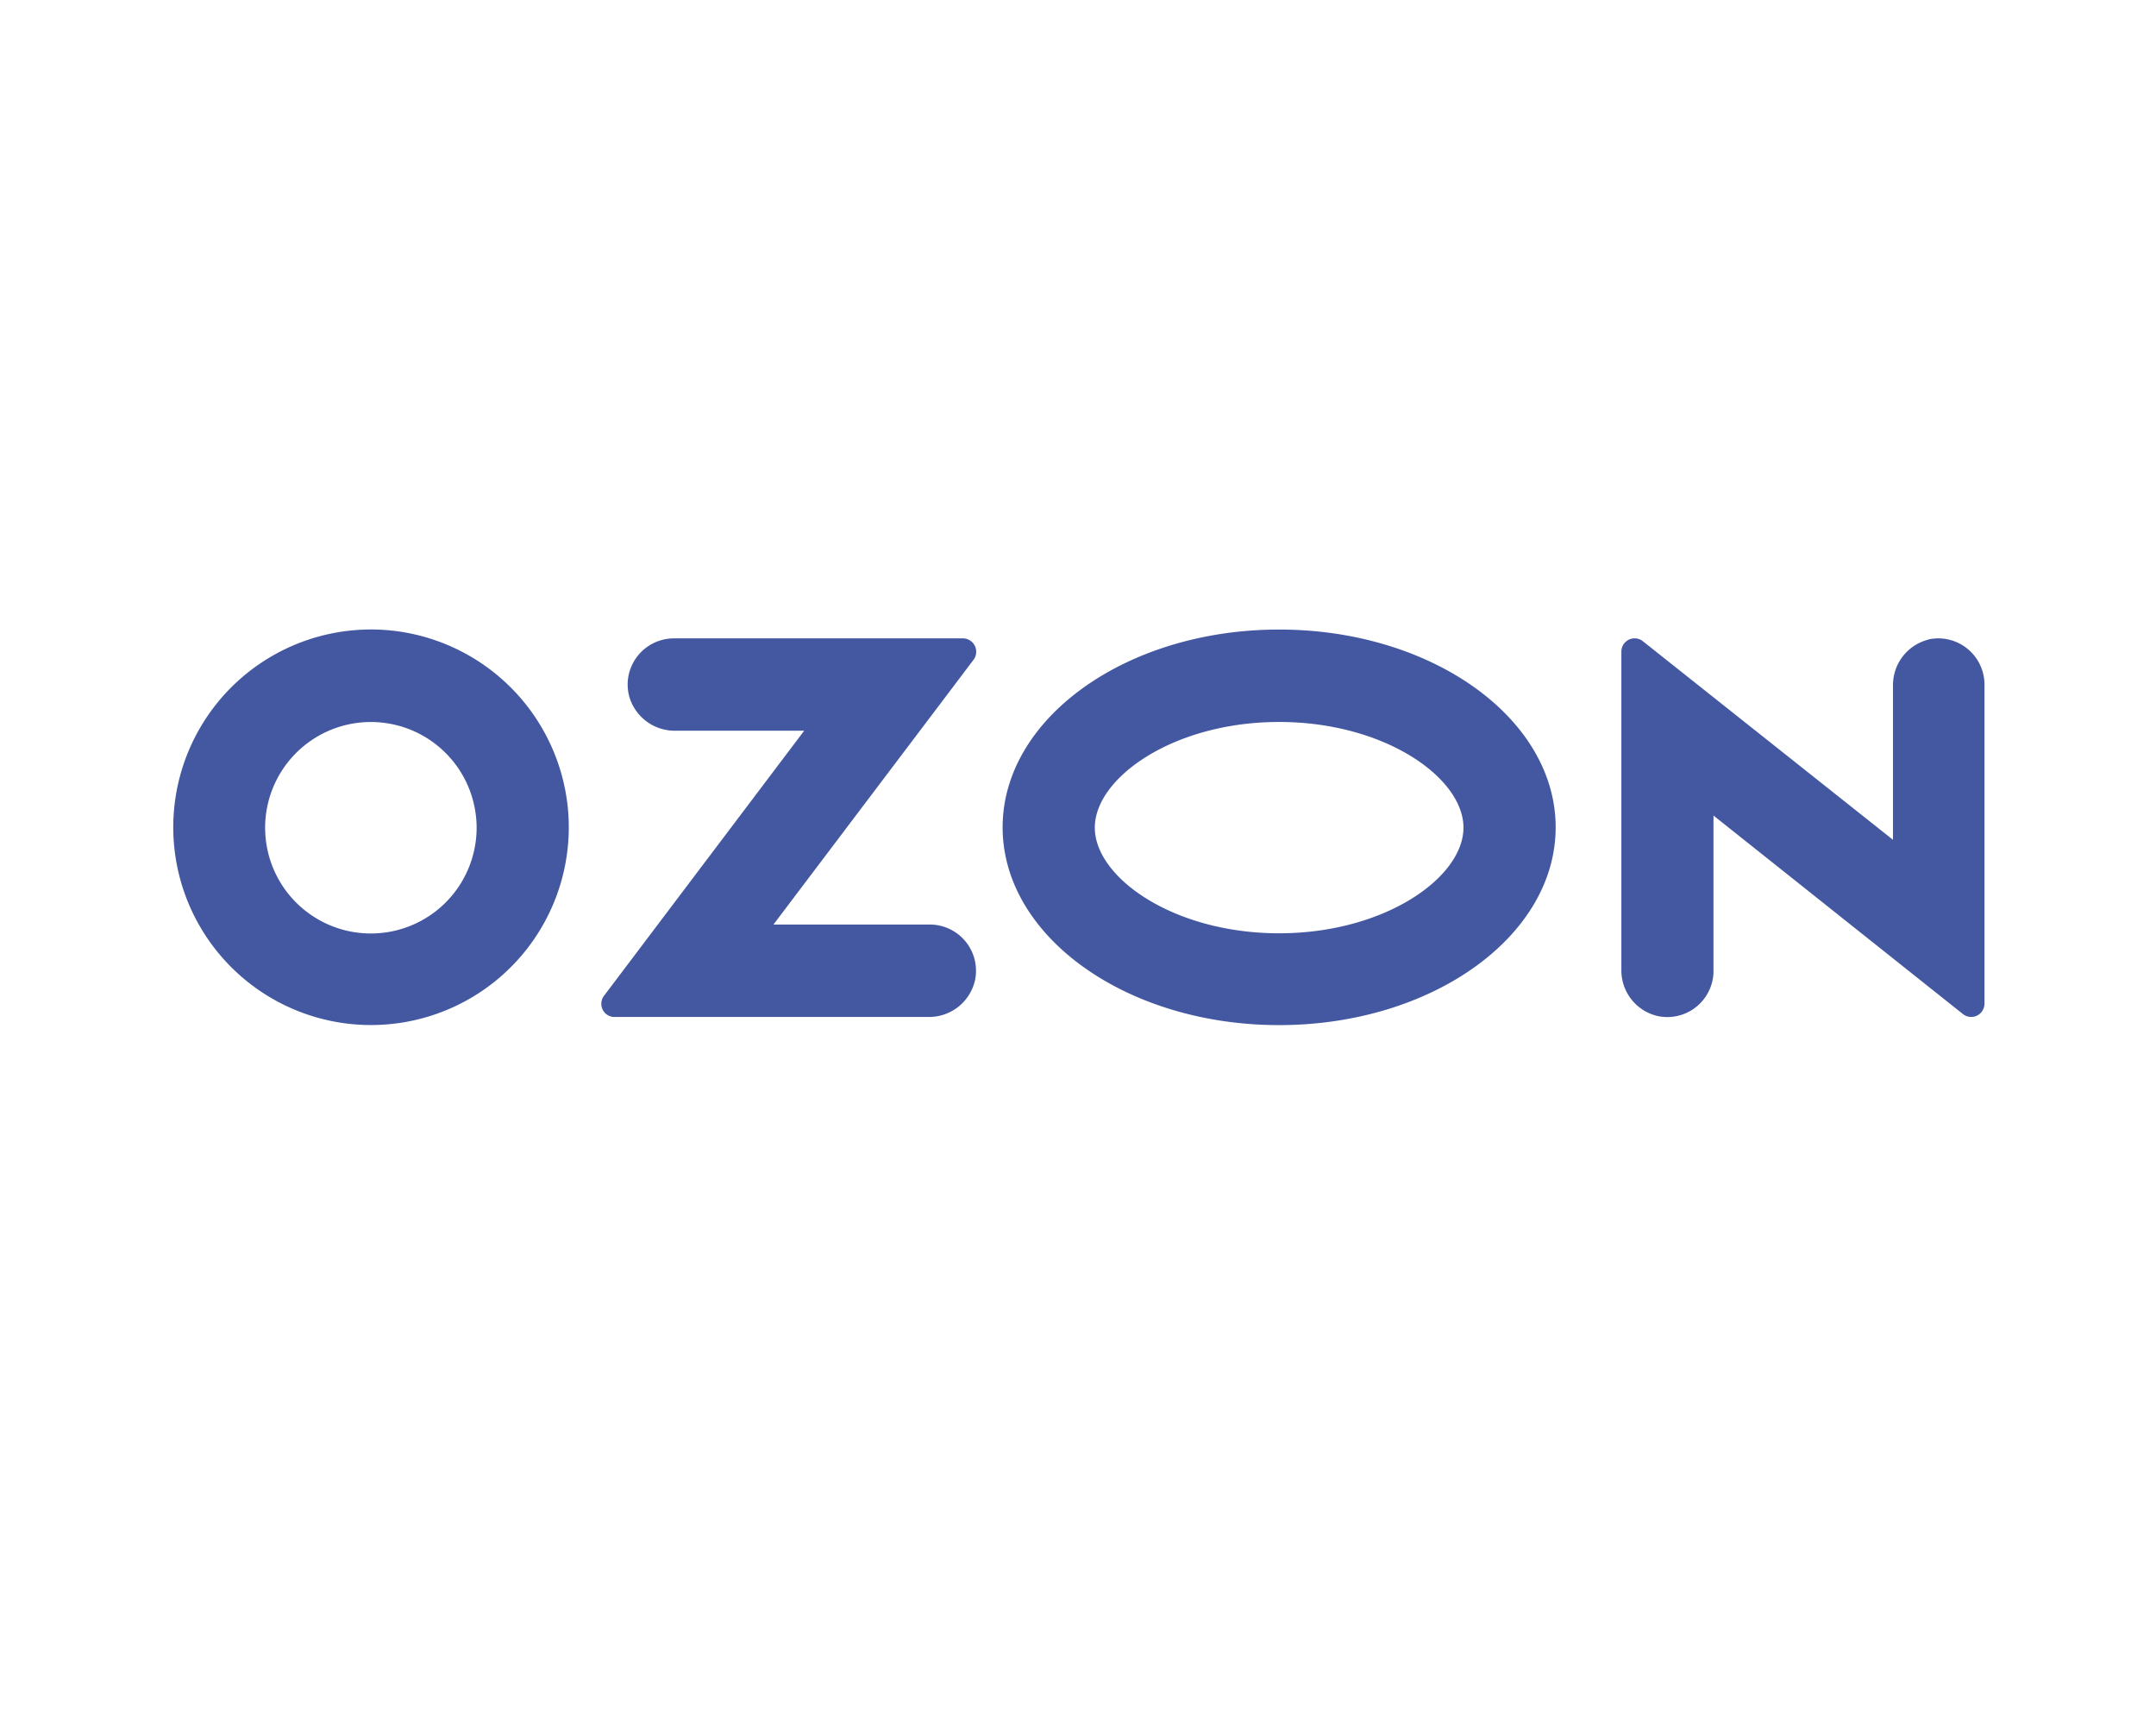
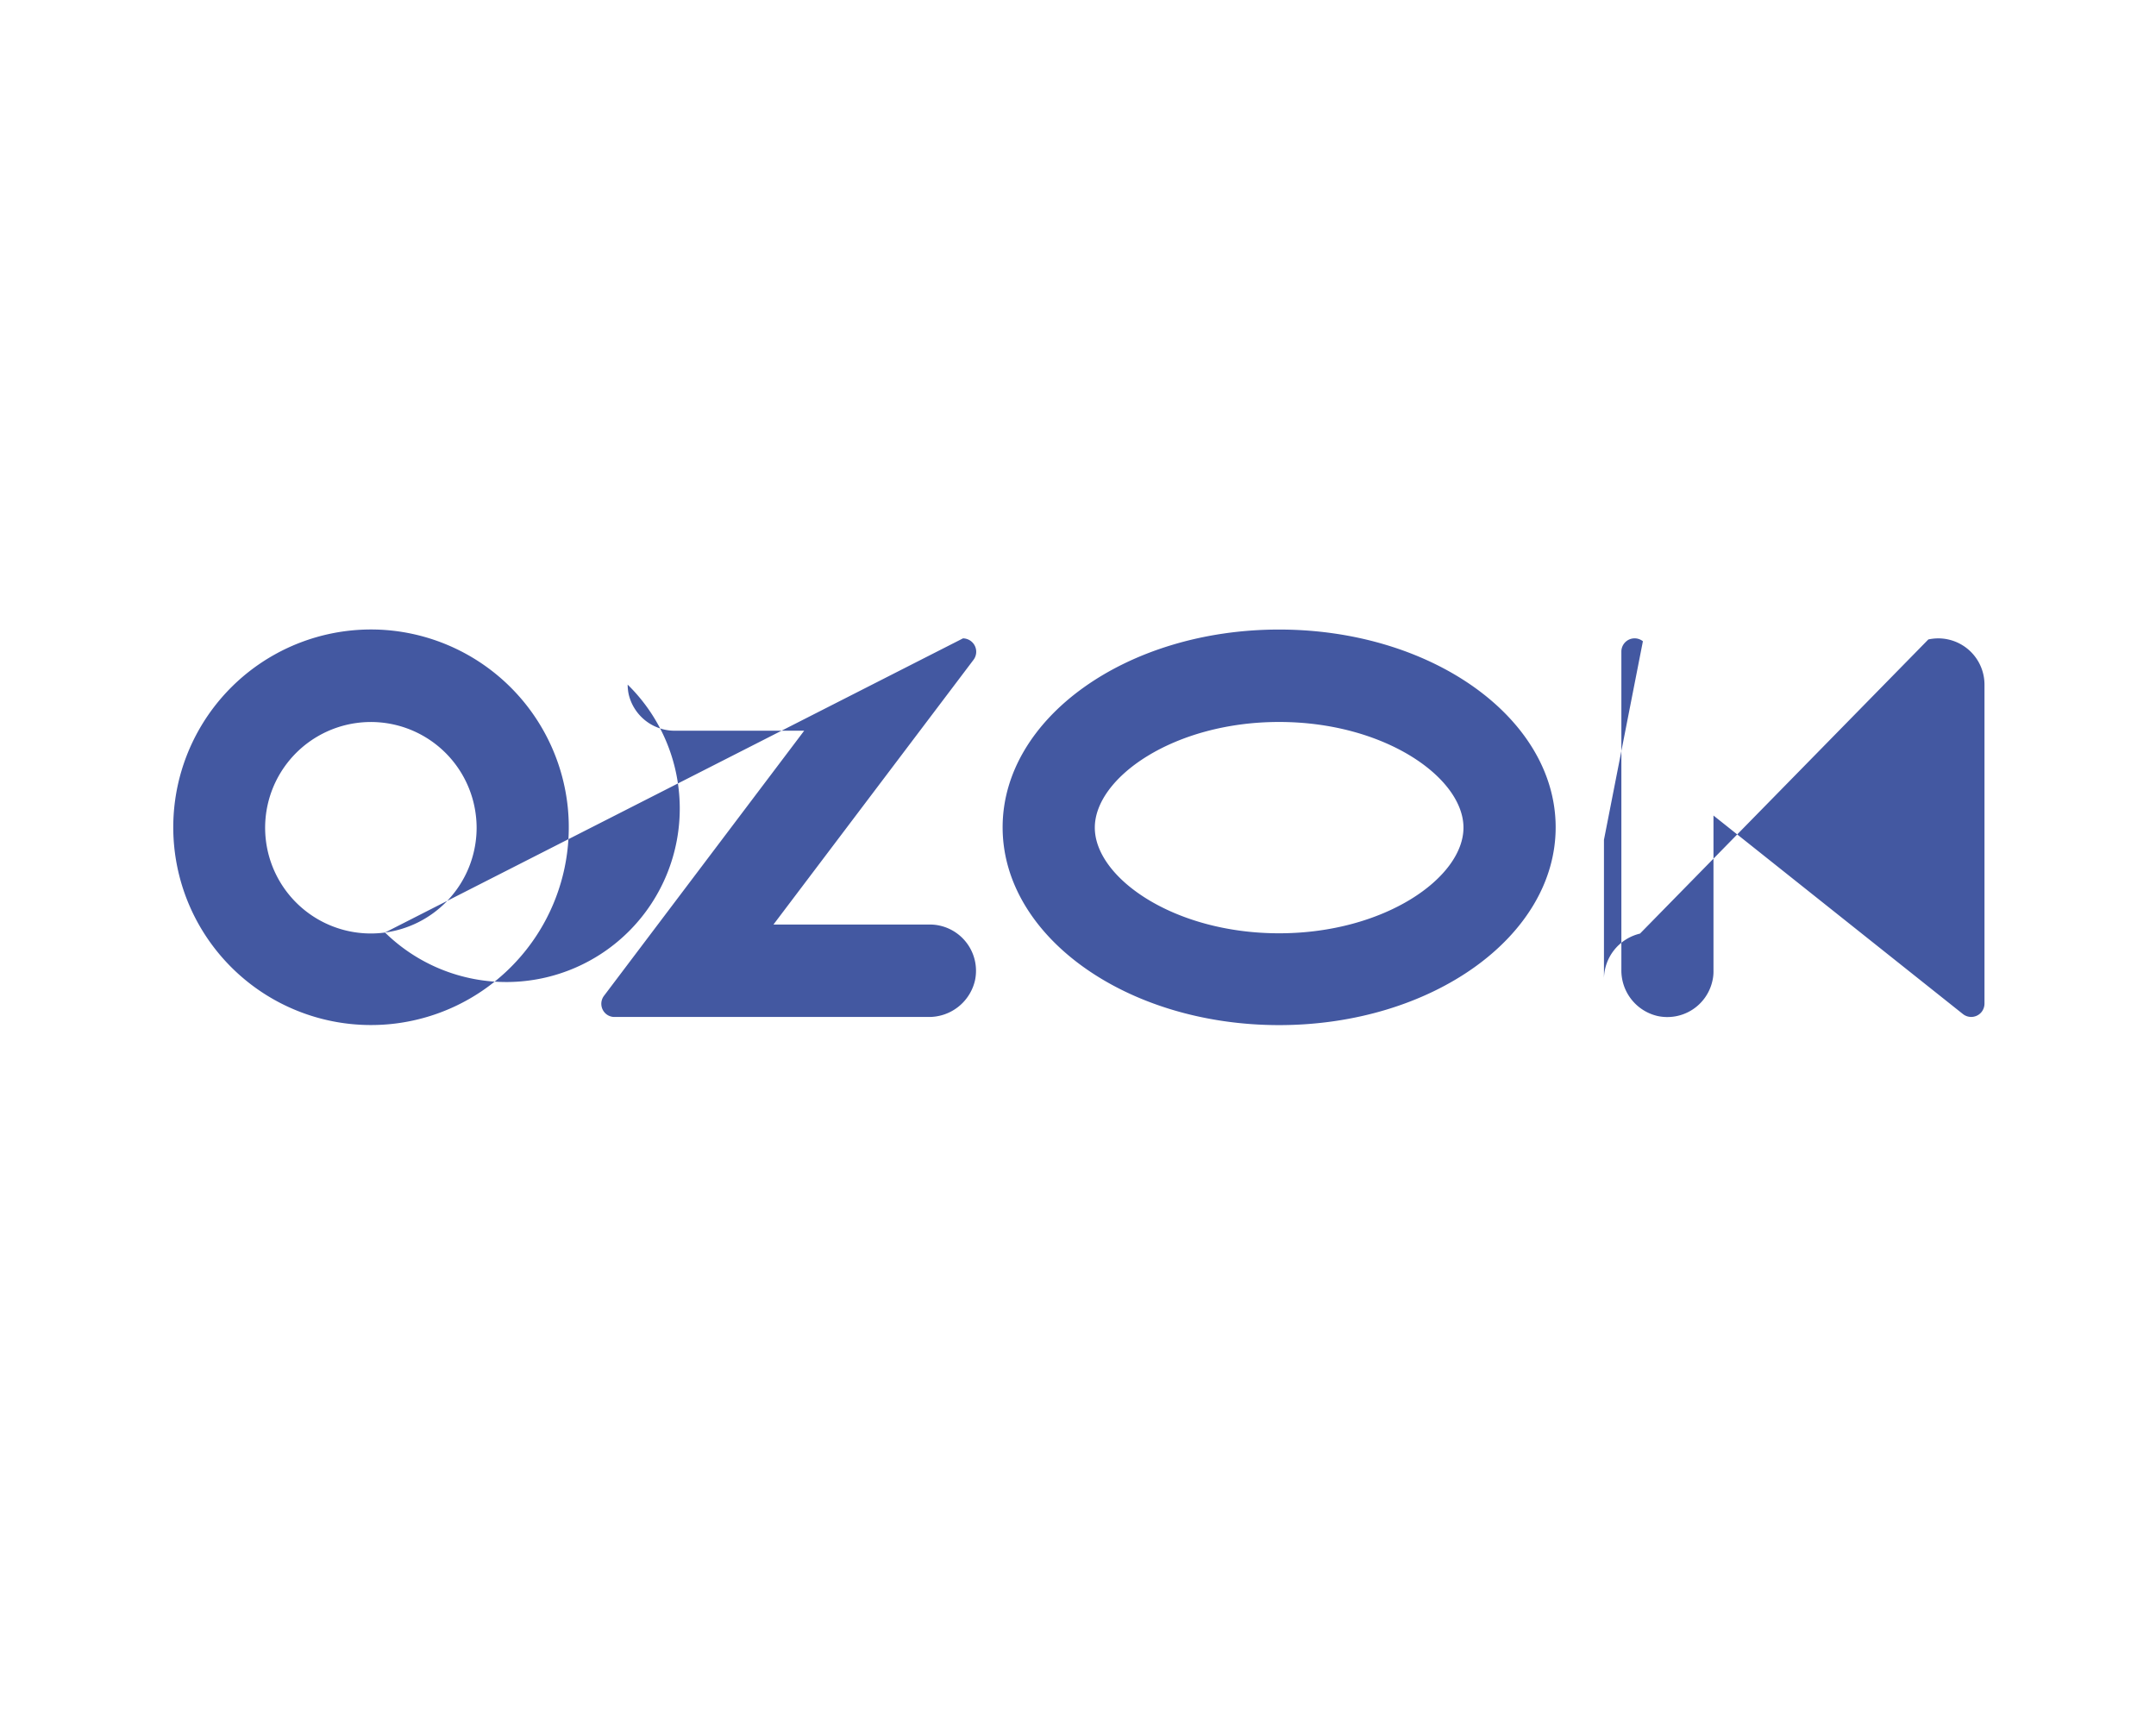
<svg xmlns="http://www.w3.org/2000/svg" id="Layer_1" data-name="Layer 1" viewBox="0 0 283.46 226.77">
  <defs>
    <style>.cls-1{fill:#4358a1;fill-rule:evenodd;}</style>
  </defs>
  <title>Icons</title>
-   <path class="cls-1" d="M51.46,82.89a26,26,0,1,0,23.19,23.26A26.05,26.05,0,0,0,51.46,82.89Zm-.84,39.7A13.9,13.9,0,1,1,62.54,107a13.52,13.52,0,0,1,0,3.65A13.9,13.9,0,0,1,50.62,122.59Zm38-38.67A6.09,6.09,0,0,0,82.52,90a6.53,6.53,0,0,0,.13,1.24,6.21,6.21,0,0,0,6.16,4.82h16.92L79.41,130.91a1.74,1.74,0,0,0,.33,2.43,1.72,1.72,0,0,0,1,.35h41.29a6.2,6.2,0,0,0,6.16-4.82,6.08,6.08,0,0,0-4.69-7.2,5.74,5.74,0,0,0-1.24-.13H101.69L128,86.73a1.76,1.76,0,0,0-1.39-2.81Zm165,.14a6.17,6.17,0,0,0-4.74,6.1V110.4L216,84.3a1.74,1.74,0,0,0-2.83,1.38v41.78a6.15,6.15,0,0,0,4.74,6.1,6.07,6.07,0,0,0,7.23-4.62,5.26,5.26,0,0,0,.14-1.31V107.21l32.8,26.1a1.75,1.75,0,0,0,2.45-.28,1.8,1.8,0,0,0,.38-1.09V90a6.08,6.08,0,0,0-6.07-6.08,6.41,6.41,0,0,0-1.31.14ZM168.17,94.91c13.88,0,24.24,7.33,24.24,13.89s-10.36,13.89-24.24,13.89-24.23-7.33-24.23-13.89,10.36-13.89,24.23-13.89m0-12.15c-20.07,0-36.35,11.66-36.35,26s16.28,26,36.35,26,36.36-11.66,36.36-26S188.25,82.76,168.17,82.76Z" />
+   <path class="cls-1" d="M51.46,82.89a26,26,0,1,0,23.19,23.26A26.05,26.05,0,0,0,51.46,82.89Zm-.84,39.7A13.9,13.9,0,1,1,62.54,107a13.52,13.52,0,0,1,0,3.65A13.9,13.9,0,0,1,50.62,122.59ZA6.09,6.09,0,0,0,82.52,90a6.53,6.53,0,0,0,.13,1.24,6.21,6.21,0,0,0,6.16,4.82h16.92L79.41,130.91a1.74,1.74,0,0,0,.33,2.43,1.72,1.72,0,0,0,1,.35h41.29a6.2,6.2,0,0,0,6.16-4.82,6.08,6.08,0,0,0-4.69-7.2,5.74,5.74,0,0,0-1.24-.13H101.69L128,86.73a1.76,1.76,0,0,0-1.39-2.81Zm165,.14a6.17,6.17,0,0,0-4.74,6.1V110.4L216,84.3a1.74,1.74,0,0,0-2.83,1.38v41.78a6.15,6.15,0,0,0,4.74,6.1,6.07,6.07,0,0,0,7.23-4.62,5.26,5.26,0,0,0,.14-1.31V107.21l32.8,26.1a1.75,1.75,0,0,0,2.45-.28,1.8,1.8,0,0,0,.38-1.09V90a6.08,6.08,0,0,0-6.07-6.08,6.41,6.41,0,0,0-1.31.14ZM168.17,94.91c13.88,0,24.24,7.33,24.24,13.89s-10.36,13.89-24.24,13.89-24.23-7.33-24.23-13.89,10.36-13.89,24.23-13.89m0-12.15c-20.07,0-36.35,11.66-36.35,26s16.28,26,36.35,26,36.36-11.66,36.36-26S188.25,82.76,168.17,82.76Z" />
</svg>